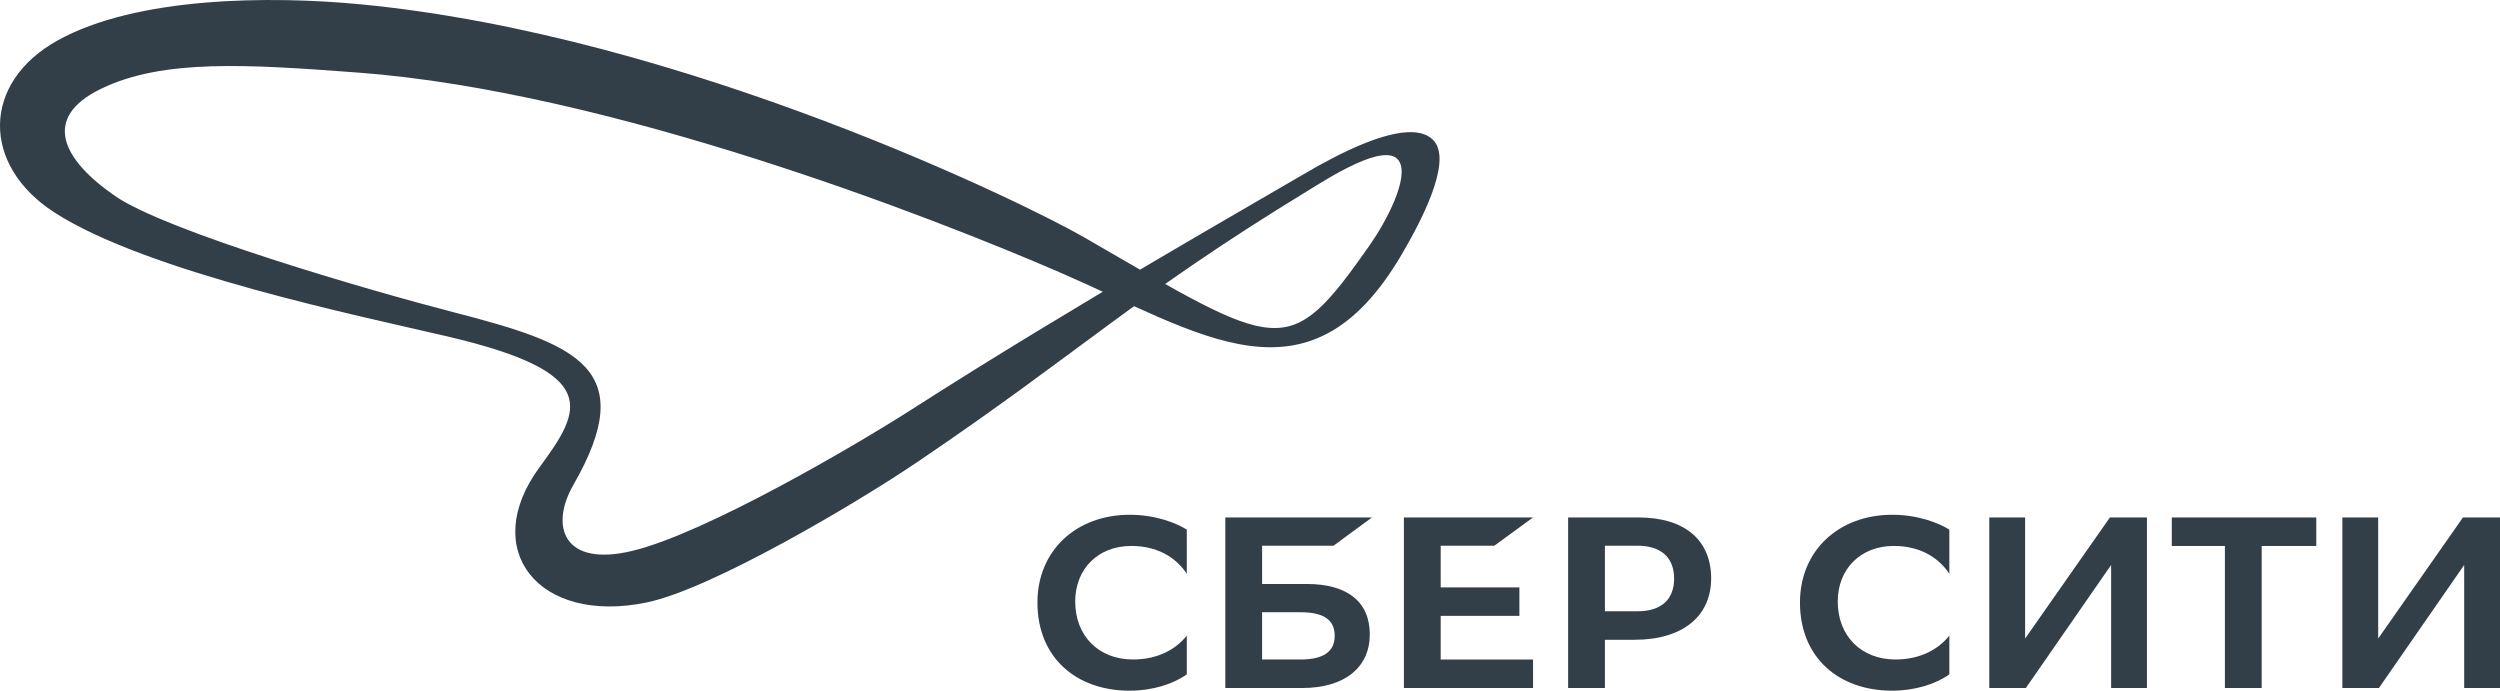
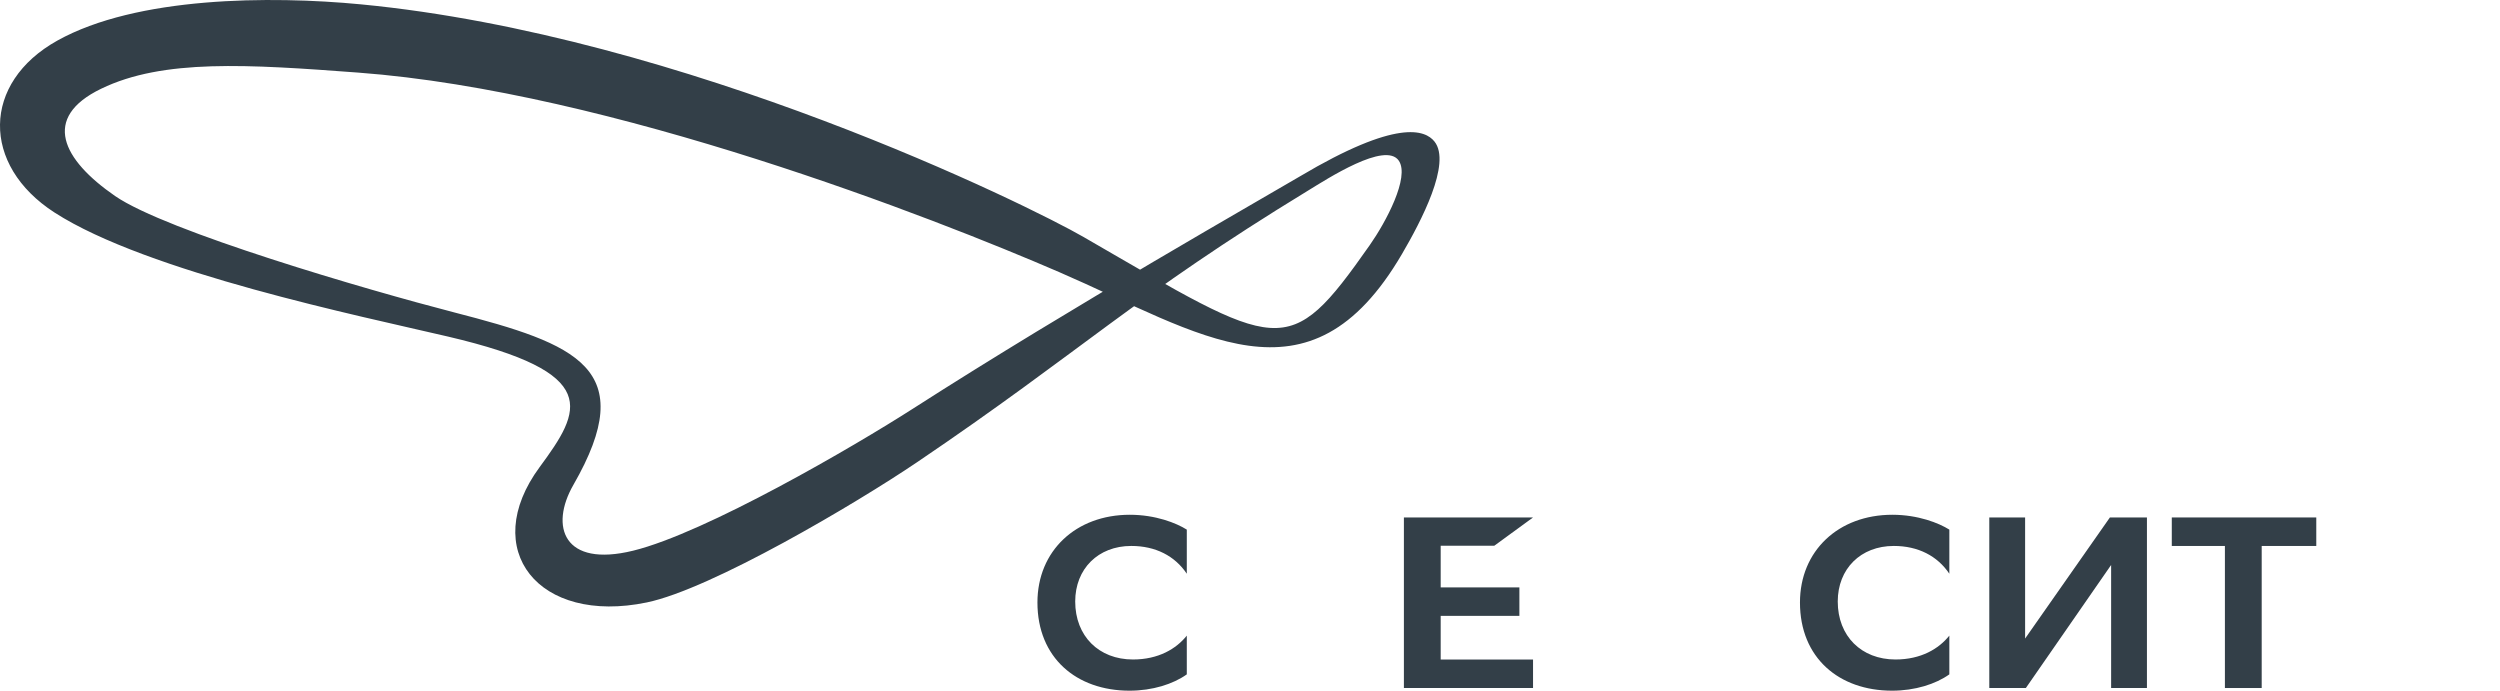
<svg xmlns="http://www.w3.org/2000/svg" id="_Слой_1" data-name=" Слой 1" viewBox="0 0 2737.13 756.2">
  <defs>
    <style> .cls-1 { fill: #333f48; } </style>
  </defs>
  <g>
    <path class="cls-1" d="M1299.37,738.33c-14.94,10.67-37.61,17.87-62.69,17.87-58.16,0-100.84-36.01-100.84-96.57,0-56.56,42.15-96.04,101.11-96.04,28.28,0,50.95,9.07,62.42,16.27v48.29c-13.07-19.47-34.15-30.41-60.82-30.41-36.28,0-61.36,25.07-61.36,60.82,0,37.88,25.88,63.49,63.22,63.49,28.01,0,47.49-11.74,58.96-26.14v42.42h0Z" />
-     <path class="cls-1" d="M1430.62,639.36c44.55,0,69.09,19.48,69.09,55.22s-26.95,58.69-74.16,58.69h-84.03v-186.74h160.6l-42.15,30.95h-78.16v41.88h48.82,0ZM1423.68,722.06c24.81,0,37.61-8.27,37.61-25.88s-12-25.88-37.61-25.88h-41.88v51.75h41.88Z" />
    <path class="cls-1" d="M1577.34,597.48v45.62h86.17v31.21h-86.17v47.75h101.11v31.21h-141.39v-186.74h141.39l-42.42,30.95h-58.69Z" />
-     <path class="cls-1" d="M1793.69,566.53c51.75,0,79.77,25.61,79.77,66.69s-30.68,67.23-83.77,67.23h-32.55v52.82h-40.28v-186.74h76.83ZM1792.89,669.24c25.88,0,40.02-12.81,40.02-35.75s-14.14-36.01-40.02-36.01h-35.75v71.76h35.75Z" />
    <path class="cls-1" d="M2134.23,738.33c-14.94,10.67-37.61,17.87-62.69,17.87-58.15,0-100.84-36.01-100.84-96.57,0-56.56,42.15-96.04,101.11-96.04,28.28,0,50.95,9.07,62.43,16.27v48.29c-13.07-19.47-34.15-30.41-60.83-30.41-36.28,0-61.35,25.07-61.35,60.82,0,37.88,25.87,63.49,63.22,63.49,28.01,0,47.48-11.74,58.96-26.14v42.42h-.01Z" />
    <path class="cls-1" d="M2217.19,699.12l92.84-132.58h40.55v186.74h-39.21v-134.72l-93.37,134.72h-40.02v-186.74h39.22v132.58h-.01Z" />
    <path class="cls-1" d="M2535.98,597.75h-59.76v155.53h-40.28v-155.53h-58.16v-31.21h158.2v31.21Z" />
-     <path class="cls-1" d="M2603.74,699.12l92.84-132.58h40.55v186.74h-39.21v-134.72l-93.37,134.72h-40.01v-186.74h39.21v132.58h-.01Z" />
  </g>
  <path class="cls-1" d="M1499.62,268.47c17.65-25.14,44.07-74.41,31.9-92.49-14.64-21.75-78.98,20.25-99.49,32.75-189.47,115.51-248.48,175.96-428.31,297.55-66.31,44.84-224.84,138.66-295.61,153.31-118.71,24.58-183.83-57.88-117.33-148.11,46.08-62.52,69.13-103.21-100.08-142.94-95.77-22.48-329.59-70.49-430.97-135.84C-20.84,180.77-20.02,90.5,62.89,44.38,149.47-3.78,295.52-4.8,395.14,4.76c354.88,34.06,731.66,220.29,791.35,254.8,216.31,125.06,223.12,137.09,313.13,8.9h0ZM1159.46,297.83c-136.08-58.83-490.09-197.66-767.45-218.36-120.86-9.02-213.39-15.2-281.29,17.69-65.57,31.76-42.54,77.51,15.22,117.41,55.86,38.59,276.15,102.89,371.13,127.41,134.72,34.77,204.08,61.23,130.75,188.81-26.29,45.75-10.82,90.88,65.44,72.11,79.43-19.55,241.27-113.76,306.53-155.63,174.32-111.86,386.78-232.38,423.31-254.1,106.52-63.32,137.28-50.87,147.4-38.26,18.97,23.65-14.81,87.78-35.6,123.3-101.9,174.19-220.28,86.7-375.44,19.62h0Z" />
</svg>